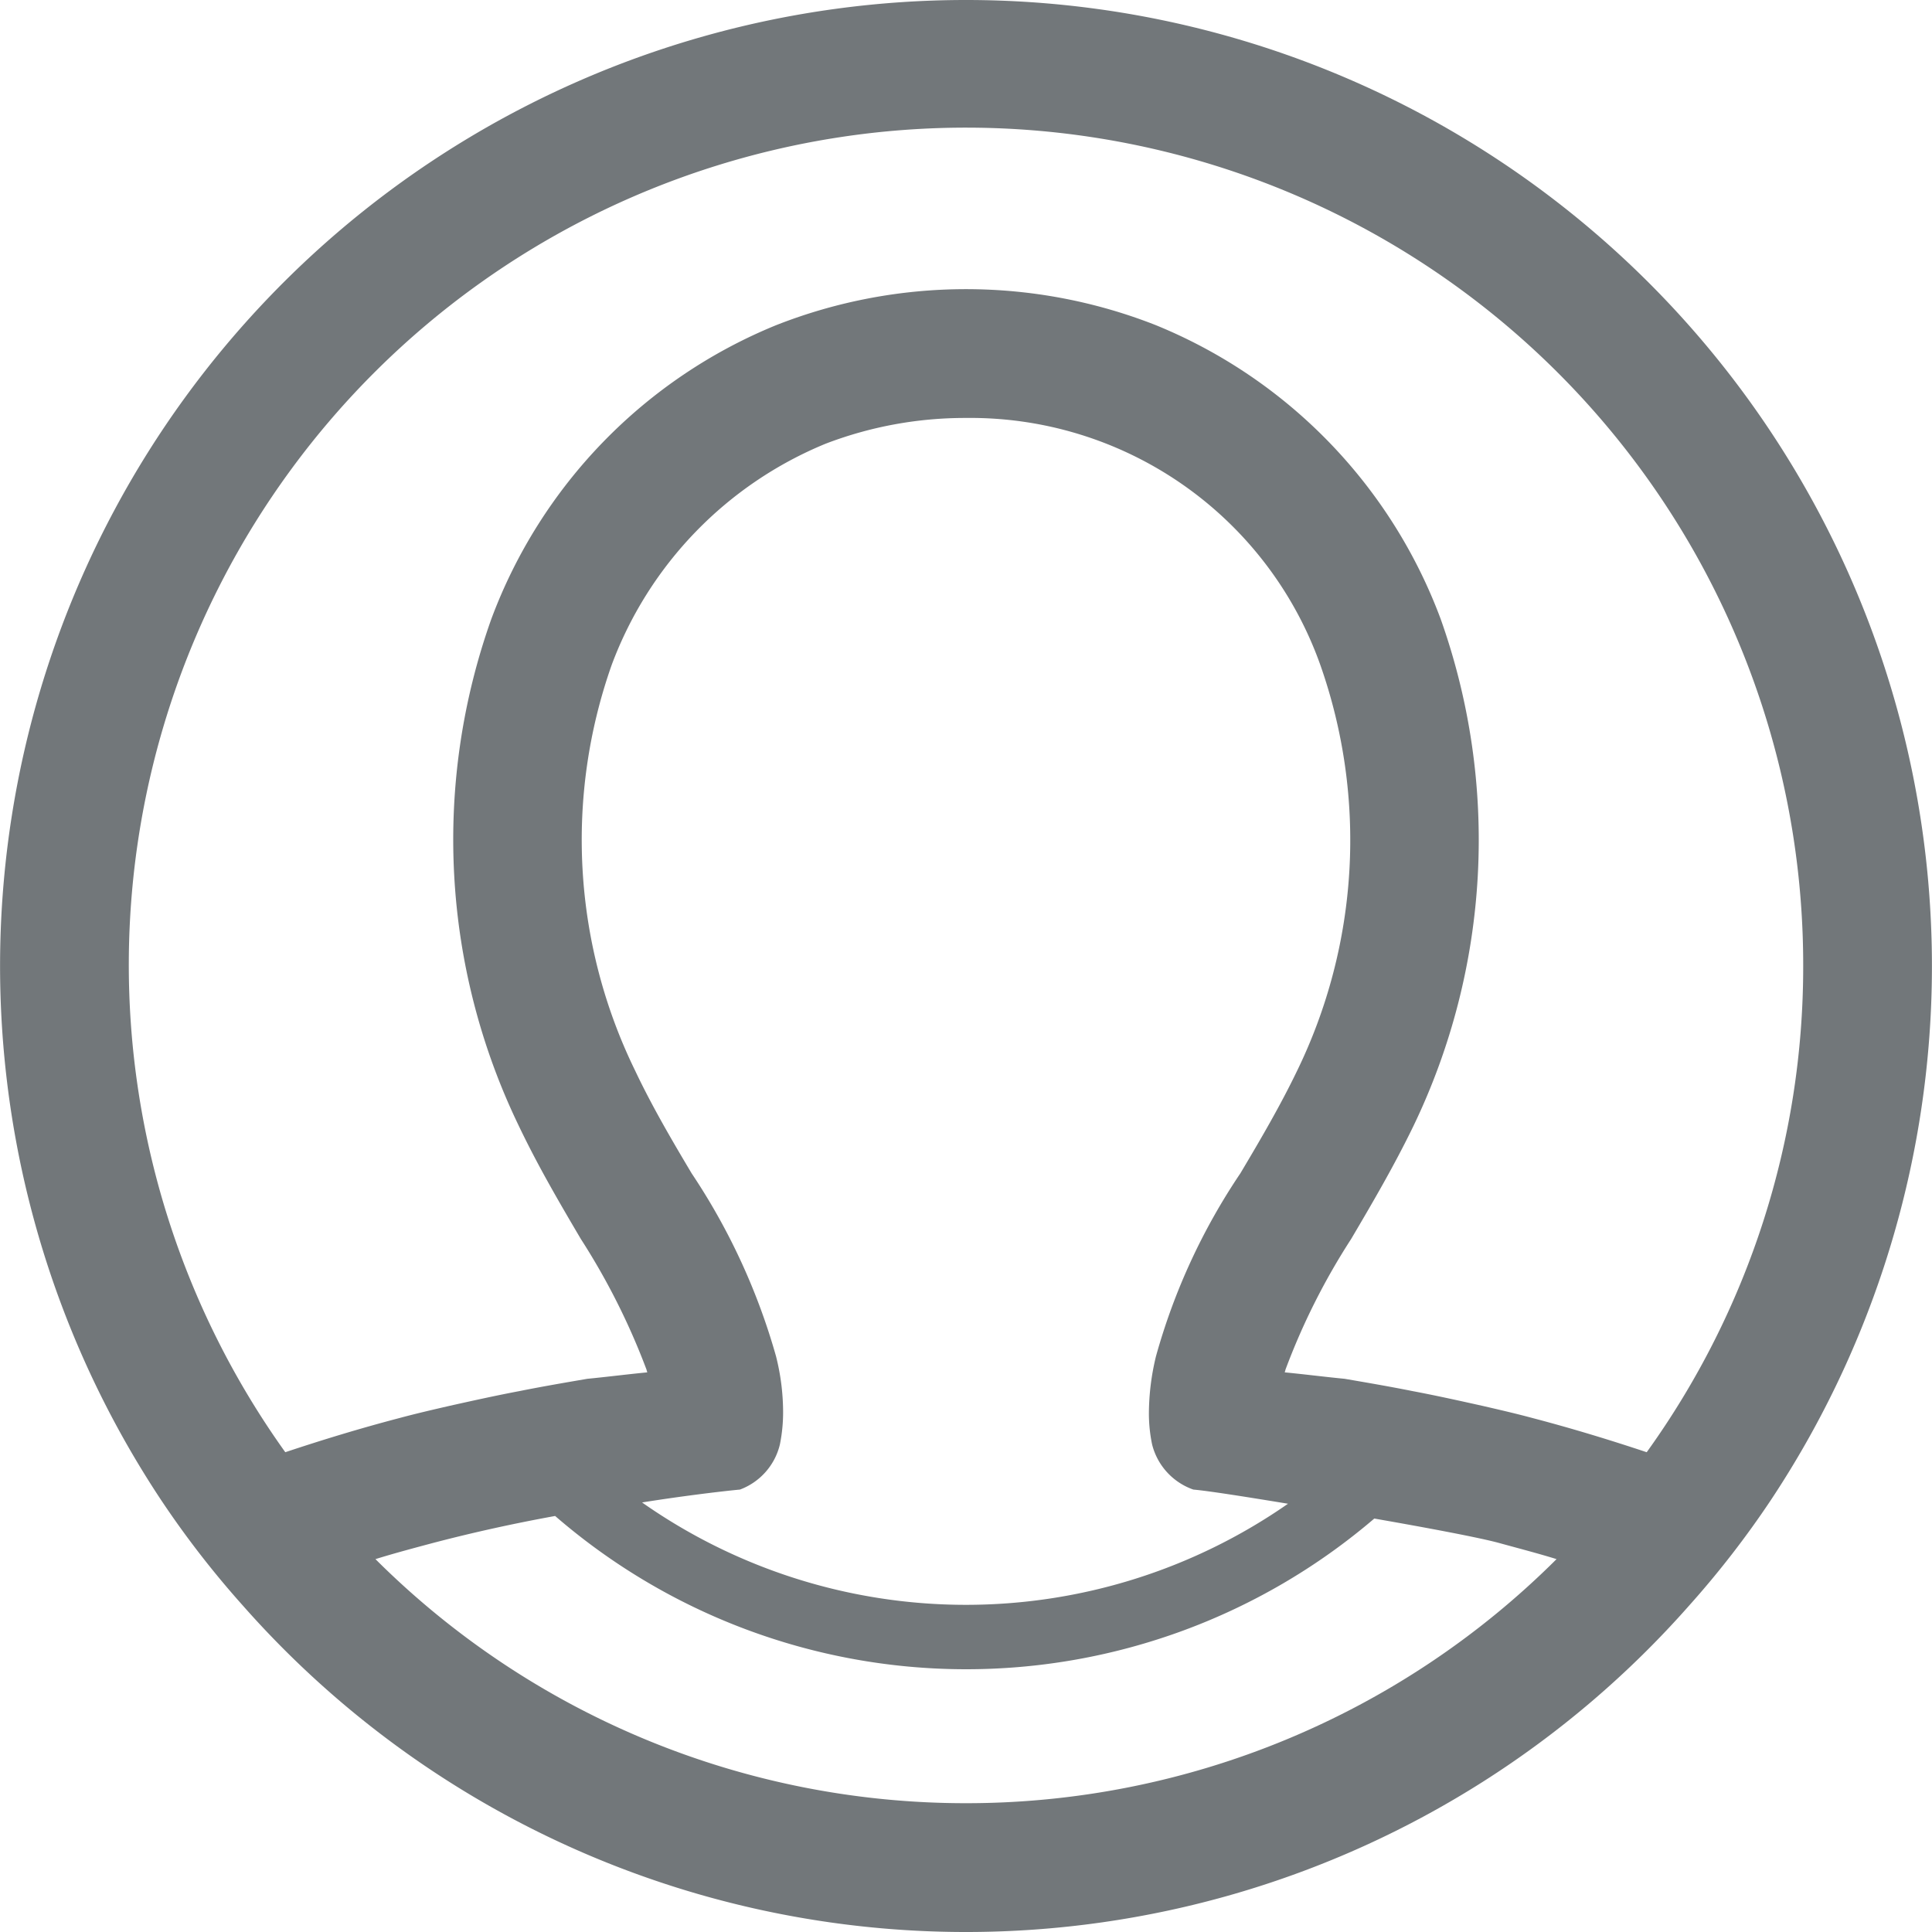
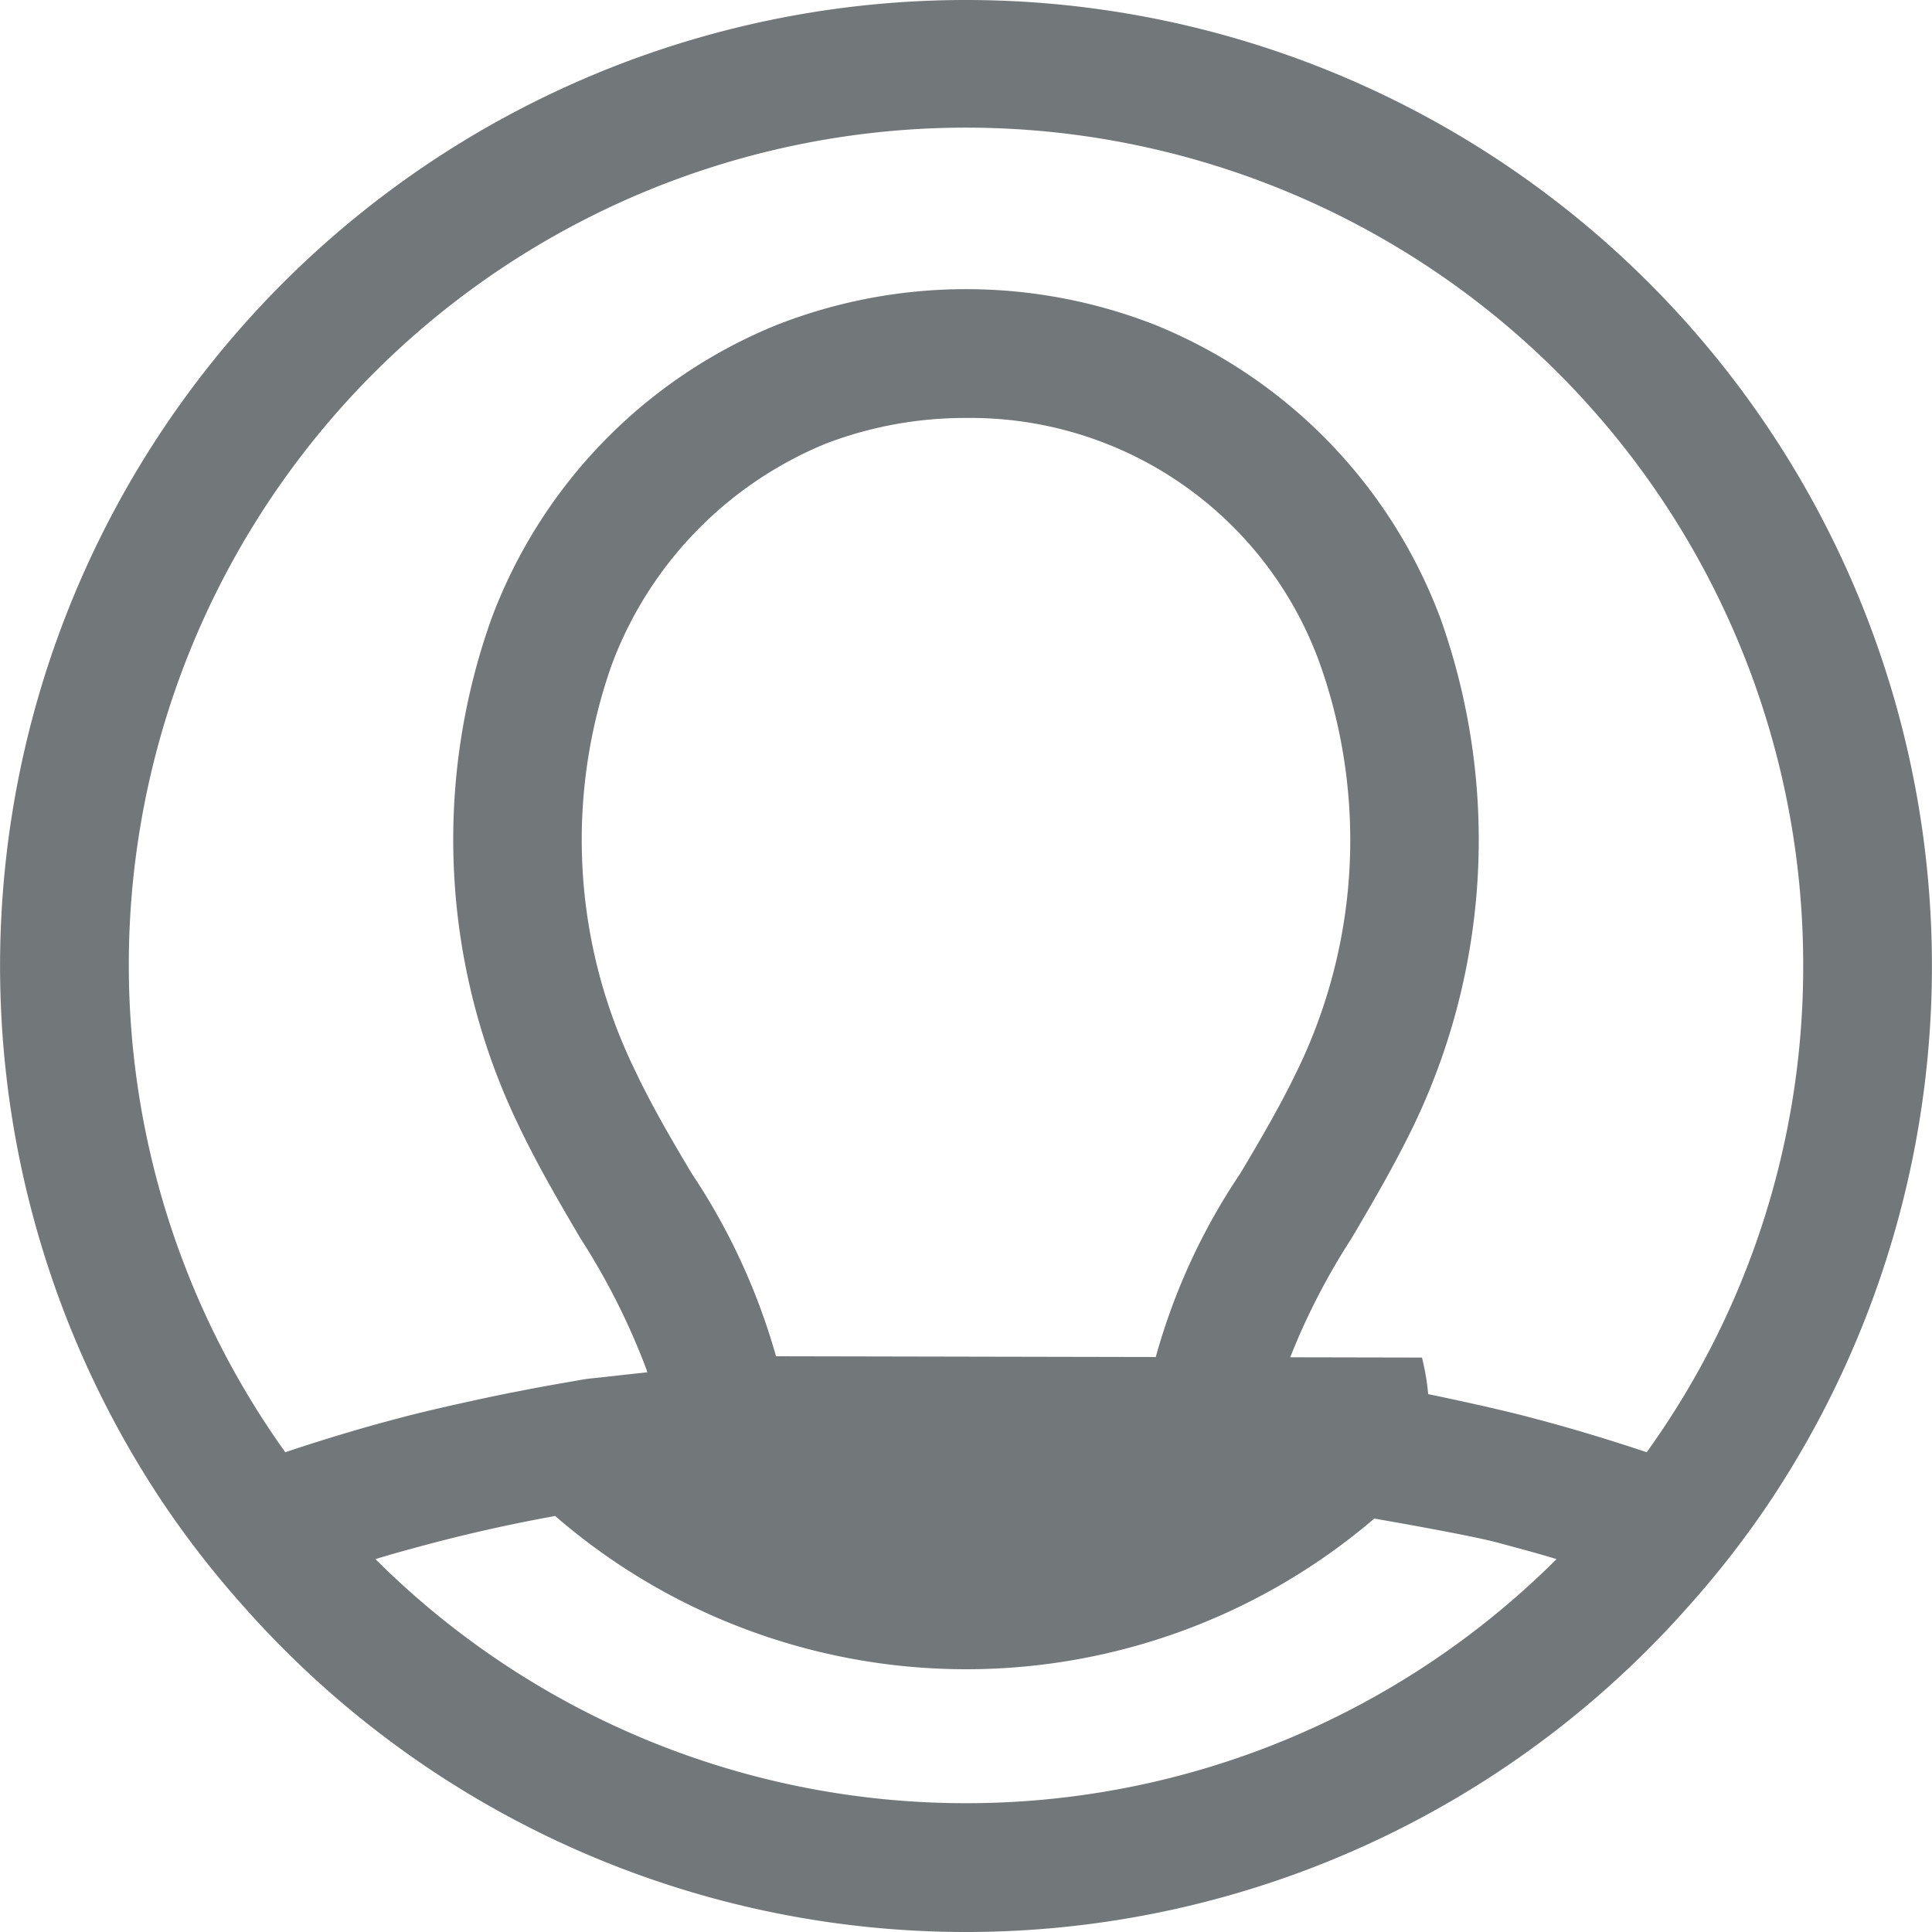
<svg xmlns="http://www.w3.org/2000/svg" width="30" height="30" viewBox="0 0 30 30">
-   <path fill="#72777a" d="M15 0A15 15 0 0 0 2.5 23.29a14.627 14.627 0 0 0 1.27 1.64 14.972 14.972 0 0 0 22.46 0 14.627 14.627 0 0 0 1.27-1.64A15 15 0 0 0 15 0zm0 28a12.974 12.974 0 0 1-9.17-3.79c.29-.09.59-.17.89-.25.61-.16 1.24-.3 1.9-.42a9.75 9.75 0 0 0 12.72.04c.86.15 1.65.3 1.94.38s.6.16.89.25A12.974 12.974 0 0 1 15 28zm-2.95-6.94a9.99 9.99 0 0 0-1.31-2.84c-.31-.52-.62-1.05-.88-1.6a8.16 8.16 0 0 1-.36-6.3 5.963 5.963 0 0 1 3.32-3.43 6.05 6.05 0 0 1 2.18-.4 5.766 5.766 0 0 1 5.5 3.83 8.187 8.187 0 0 1-.36 6.31c-.26.54-.57 1.07-.88 1.59a9.745 9.745 0 0 0-1.31 2.84 3.808 3.808 0 0 0-.11.89 2.356 2.356 0 0 0 .05.48 1 1 0 0 0 .64.7c.23.02.8.11 1.47.22a8.75 8.75 0 0 1-10.03-.02c.56-.09 1.2-.17 1.52-.2a.994.994 0 0 0 .62-.7 2.513 2.513 0 0 0 .05-.51 3.56 3.56 0 0 0-.11-.86zm13.52 1.49c-.57-.19-1.16-.37-1.77-.53-.26-.07-.52-.13-.78-.19-.36-.08-.72-.16-1.09-.23-.35-.07-.7-.13-1.05-.19-.31-.03-.62-.07-.93-.1 0-.01.01-.03.01-.04a10.42 10.42 0 0 1 1.02-2.03c.33-.56.67-1.14.97-1.76a10.24 10.24 0 0 0 .42-7.87 7.906 7.906 0 0 0-4.42-4.56 8.05 8.05 0 0 0-5.9 0 7.906 7.906 0 0 0-4.42 4.56 10.212 10.212 0 0 0 .42 7.86c.3.63.64 1.21.97 1.77a10.707 10.707 0 0 1 1.02 2.03c0 .01.01.03.01.04-.31.03-.62.07-.93.1-.35.06-.7.12-1.05.19-.37.07-.73.15-1.09.23-.26.06-.52.12-.78.19-.61.16-1.2.34-1.77.53A13 13 0 1 1 28 15a12.905 12.905 0 0 1-2.43 7.55z" />
+   <path fill="#72777a" d="M15 0A15 15 0 0 0 2.5 23.29a14.627 14.627 0 0 0 1.27 1.64 14.972 14.972 0 0 0 22.46 0 14.627 14.627 0 0 0 1.27-1.64A15 15 0 0 0 15 0zm0 28a12.974 12.974 0 0 1-9.17-3.79c.29-.09.59-.17.89-.25.61-.16 1.24-.3 1.9-.42a9.75 9.75 0 0 0 12.72.04c.86.15 1.65.3 1.94.38s.6.16.89.25A12.974 12.974 0 0 1 15 28zm-2.95-6.94a9.99 9.99 0 0 0-1.31-2.84c-.31-.52-.62-1.05-.88-1.6a8.16 8.16 0 0 1-.36-6.3 5.963 5.963 0 0 1 3.32-3.43 6.05 6.05 0 0 1 2.18-.4 5.766 5.766 0 0 1 5.5 3.83 8.187 8.187 0 0 1-.36 6.31c-.26.54-.57 1.07-.88 1.59a9.745 9.745 0 0 0-1.31 2.84 3.808 3.808 0 0 0-.11.89 2.356 2.356 0 0 0 .05.48 1 1 0 0 0 .64.7c.23.02.8.11 1.47.22c.56-.09 1.2-.17 1.52-.2a.994.994 0 0 0 .62-.7 2.513 2.513 0 0 0 .05-.51 3.56 3.56 0 0 0-.11-.86zm13.52 1.49c-.57-.19-1.16-.37-1.77-.53-.26-.07-.52-.13-.78-.19-.36-.08-.72-.16-1.09-.23-.35-.07-.7-.13-1.05-.19-.31-.03-.62-.07-.93-.1 0-.01.01-.03.01-.04a10.42 10.42 0 0 1 1.02-2.03c.33-.56.67-1.14.97-1.76a10.24 10.24 0 0 0 .42-7.87 7.906 7.906 0 0 0-4.42-4.56 8.05 8.05 0 0 0-5.9 0 7.906 7.906 0 0 0-4.42 4.56 10.212 10.212 0 0 0 .42 7.86c.3.63.64 1.21.97 1.77a10.707 10.707 0 0 1 1.02 2.03c0 .01.01.03.01.04-.31.03-.62.07-.93.1-.35.06-.7.12-1.05.19-.37.07-.73.15-1.09.23-.26.06-.52.12-.78.19-.61.16-1.2.34-1.77.53A13 13 0 1 1 28 15a12.905 12.905 0 0 1-2.43 7.55z" />
</svg>